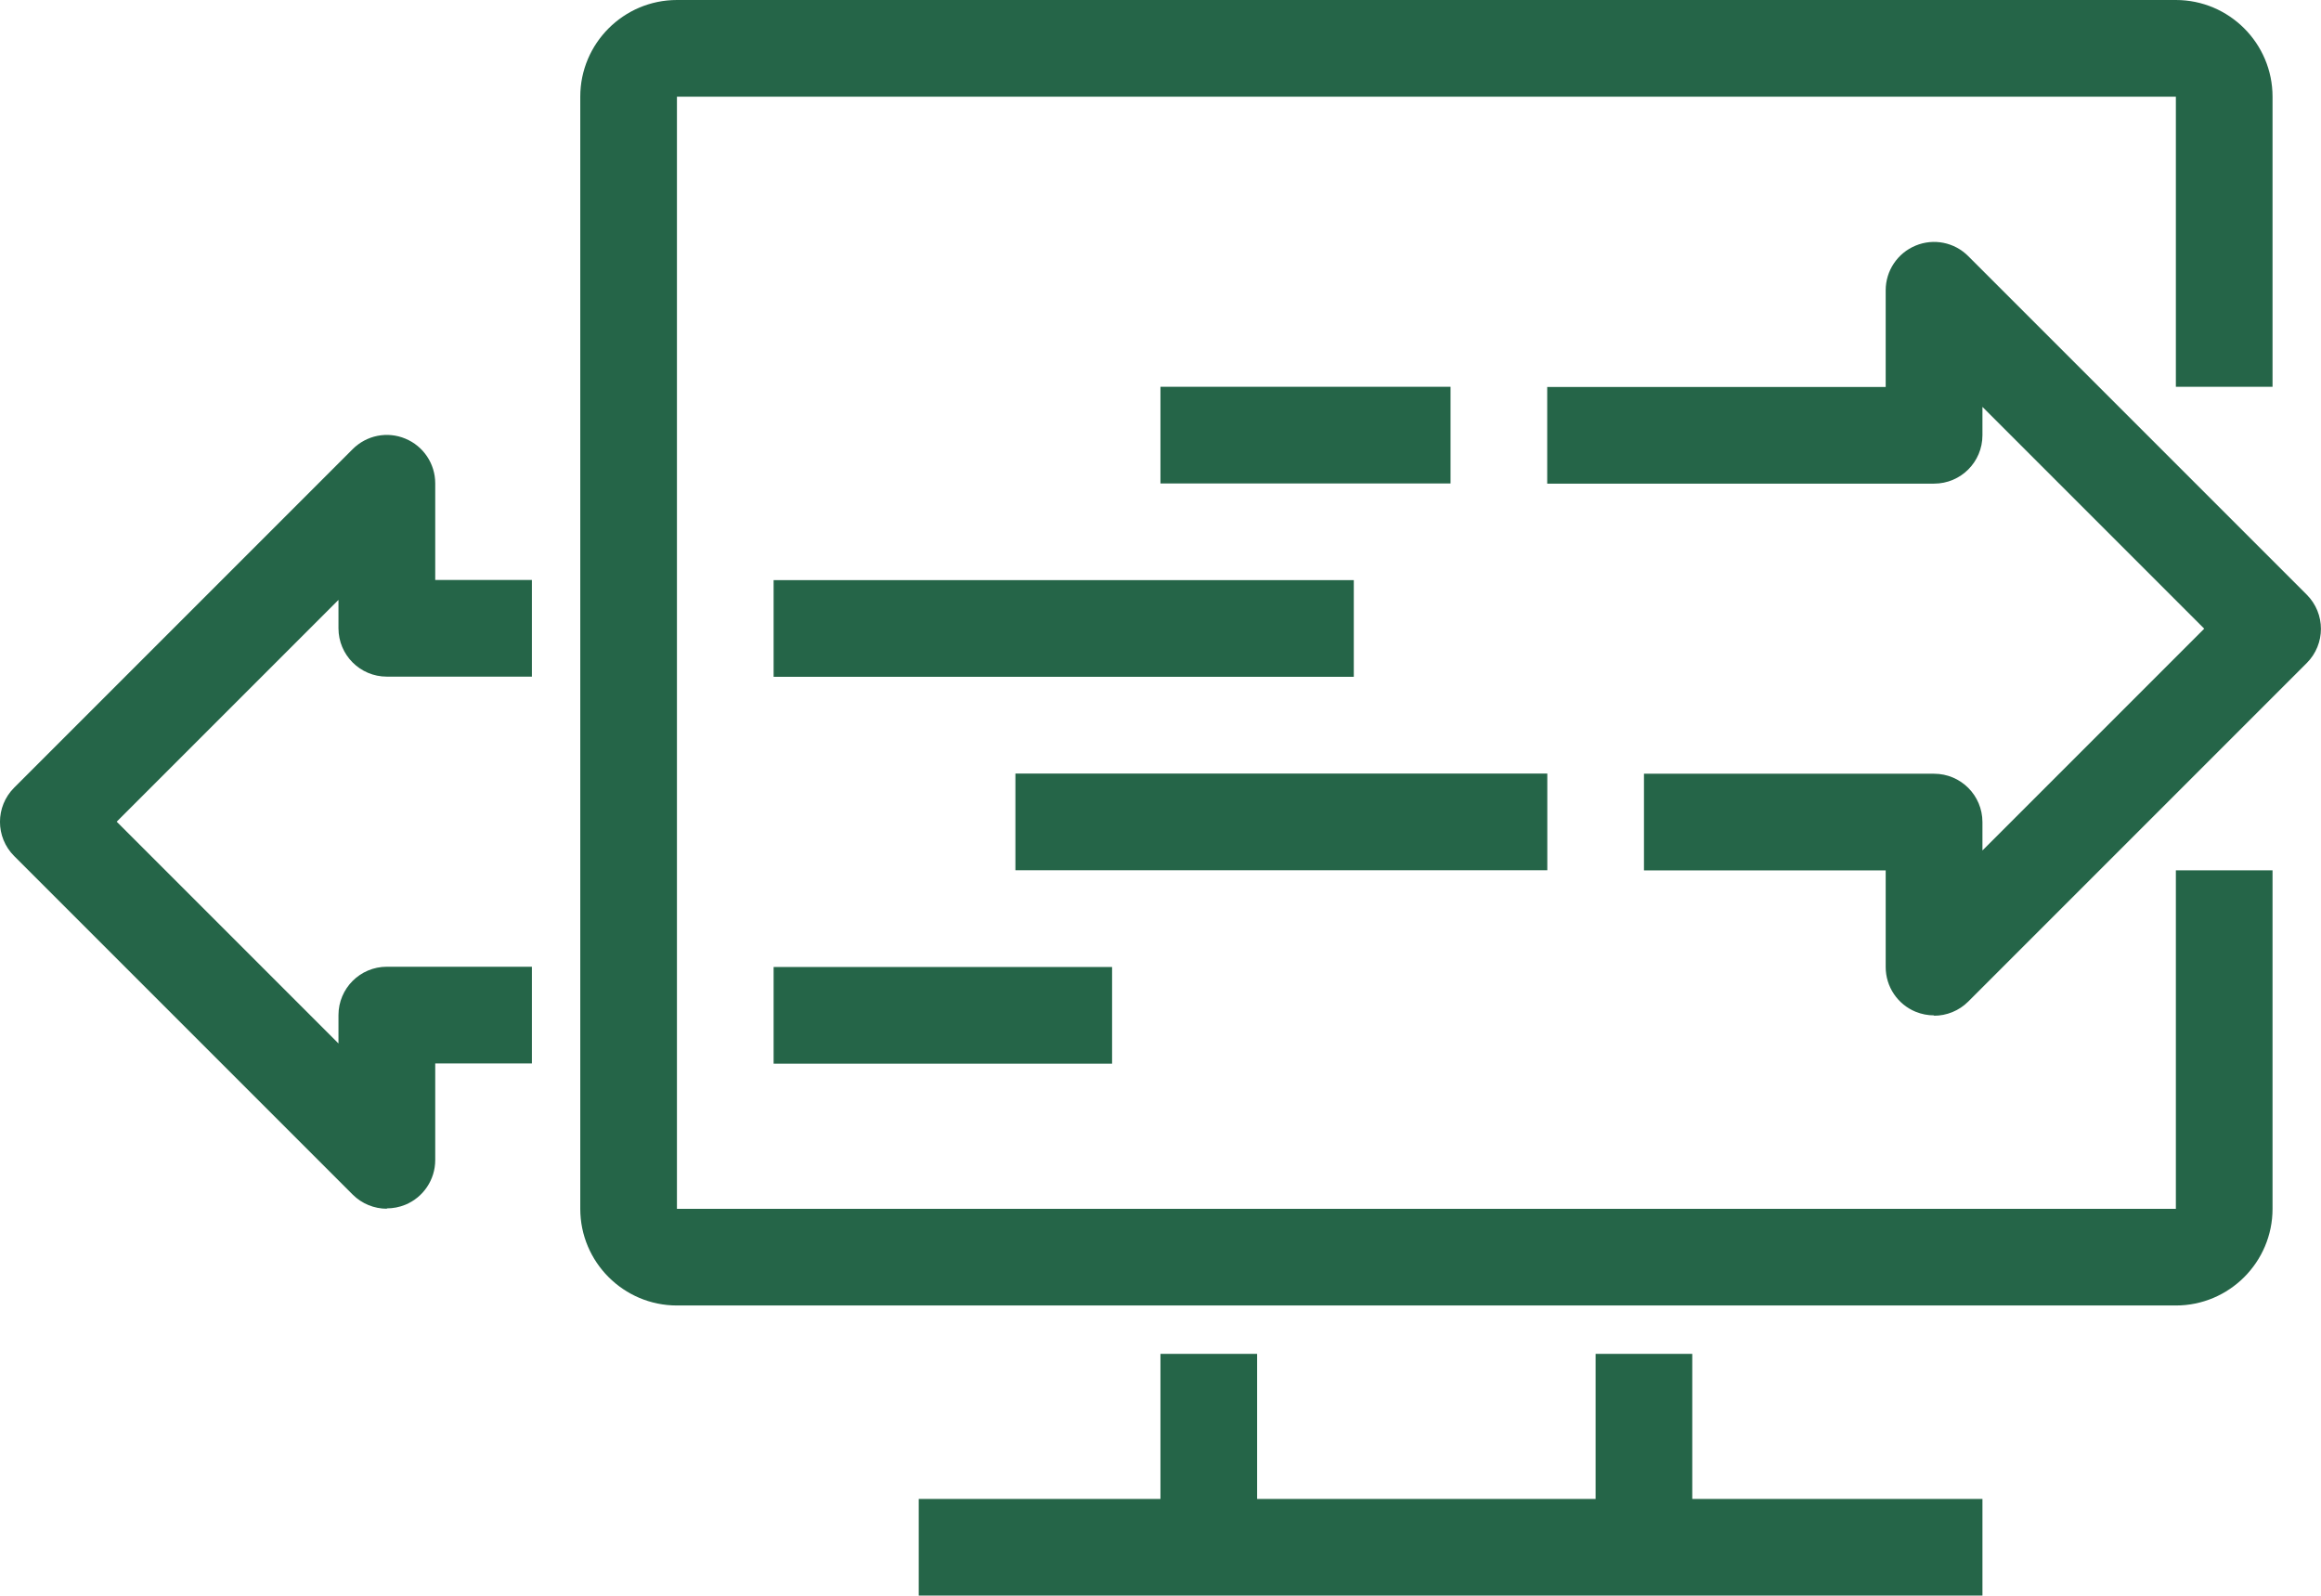
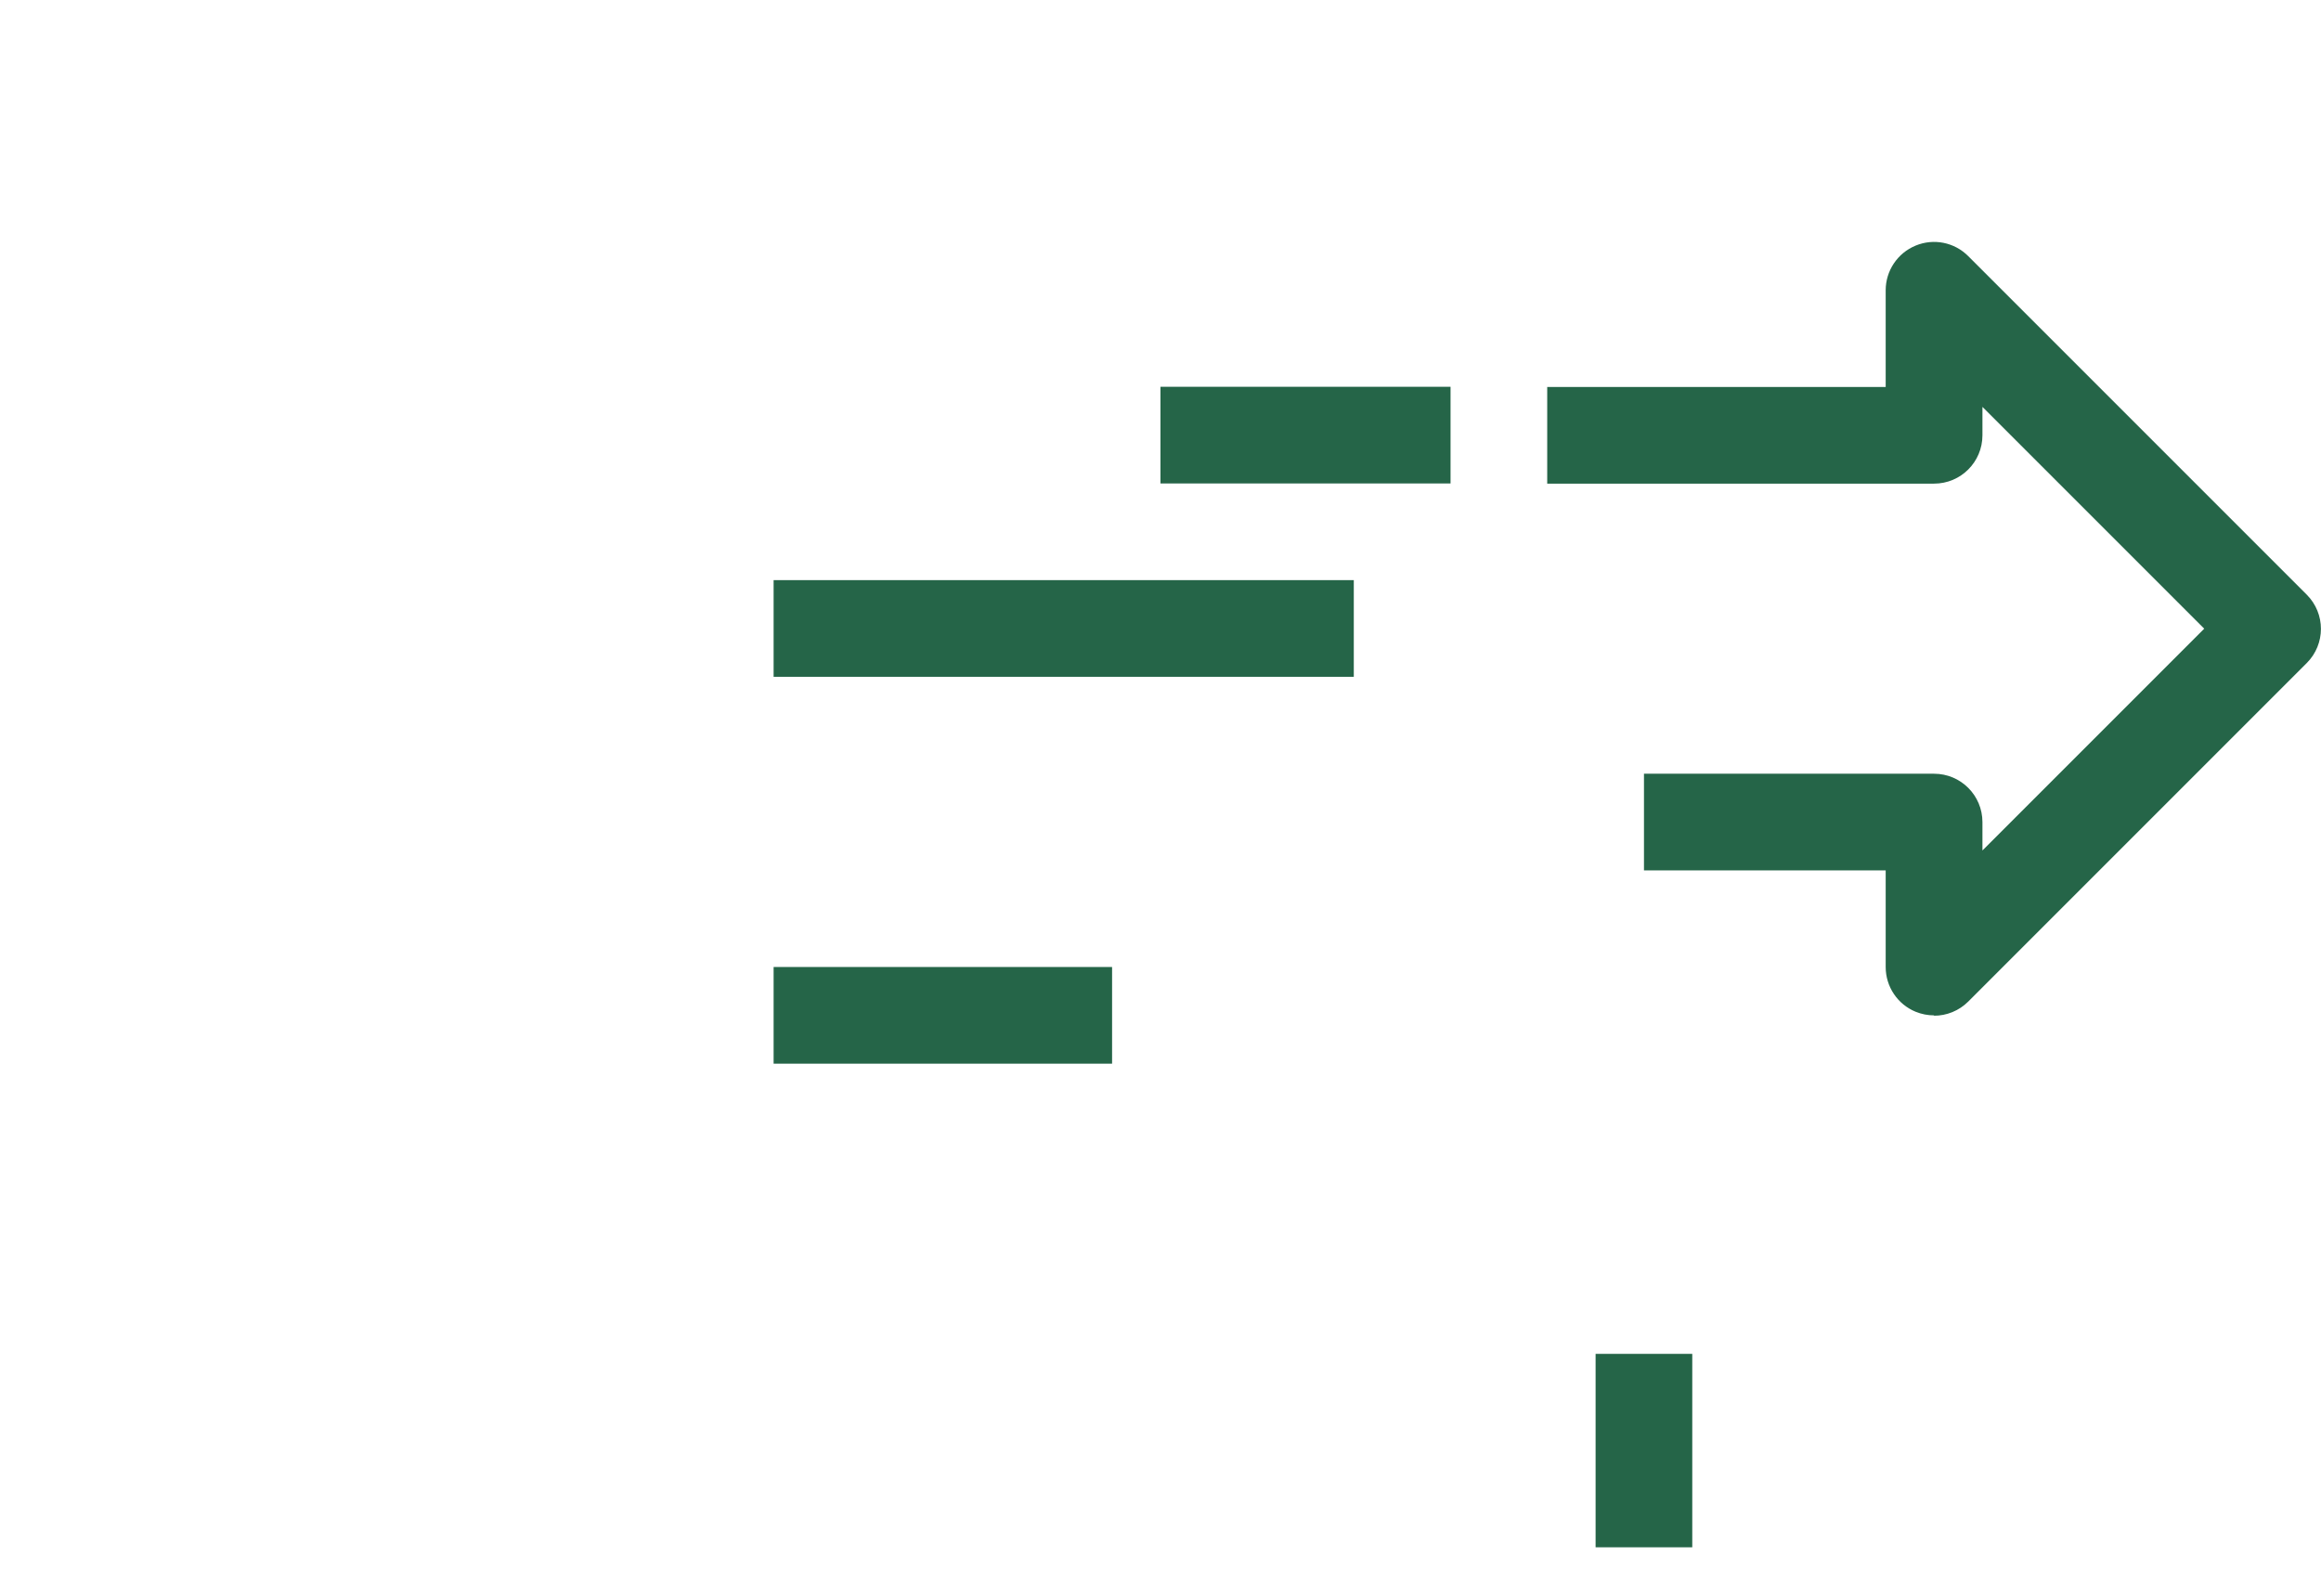
<svg xmlns="http://www.w3.org/2000/svg" viewBox="50.27 127.01 273.47 187.99">
  <defs>
    <style>      .cls-1 {        fill: #256548;      }    </style>
  </defs>
  <g>
    <g id="Layer_1">
      <g>
        <path class="cls-1" d="M278.15,246.64c-.73,0-1.47-.14-2.18-.43-2.13-.88-3.52-2.96-3.52-5.26v-11.39h-28.48v-11.39h34.18c3.15,0,5.7,2.55,5.7,5.7v3.34l26.13-26.13-26.13-26.13v3.34c0,3.15-2.55,5.7-5.7,5.7h-45.58v-11.39h39.88v-11.39c0-2.3,1.39-4.38,3.52-5.26,2.13-.89,4.58-.4,6.21,1.24l39.88,39.88c2.23,2.23,2.23,5.83,0,8.06l-39.88,39.88c-1.09,1.09-2.55,1.67-4.03,1.67Z" />
-         <path class="cls-1" d="M95.85,269.42c-1.48,0-2.94-.58-4.03-1.67l-39.88-39.88c-2.23-2.23-2.23-5.83,0-8.06l39.88-39.88c1.64-1.64,4.08-2.13,6.21-1.24,2.13.88,3.52,2.96,3.52,5.26v11.39h11.39v11.39h-17.09c-3.15,0-5.7-2.55-5.7-5.7v-3.34l-26.13,26.13,26.13,26.13v-3.34c0-3.15,2.55-5.7,5.7-5.7h17.09v11.39h-11.39v11.39c0,2.3-1.39,4.38-3.52,5.26-.71.29-1.45.43-2.18.43Z" />
        <rect class="cls-1" x="187" y="172.58" width="34.18" height="11.39" />
        <rect class="cls-1" x="141.42" y="240.94" width="39.88" height="11.39" />
        <rect class="cls-1" x="141.42" y="195.36" width="68.36" height="11.39" />
-         <rect class="cls-1" x="169.91" y="218.15" width="62.67" height="11.39" />
-         <path class="cls-1" d="M306.64,280.82h-176.61c-6.28,0-11.39-5.11-11.39-11.39v-131.03c0-6.28,5.11-11.39,11.39-11.39h176.61c6.28,0,11.39,5.11,11.39,11.39v34.18h-11.39v-34.18h-176.61v131.03h176.61v-39.88h11.39v39.88c0,6.28-5.11,11.39-11.39,11.39Z" />
-         <rect class="cls-1" x="187" y="286.52" width="11.39" height="22.79" />
        <rect class="cls-1" x="238.27" y="286.52" width="11.39" height="22.79" />
-         <rect class="cls-1" x="158.52" y="303.61" width="125.33" height="11.39" />
      </g>
    </g>
  </g>
</svg>